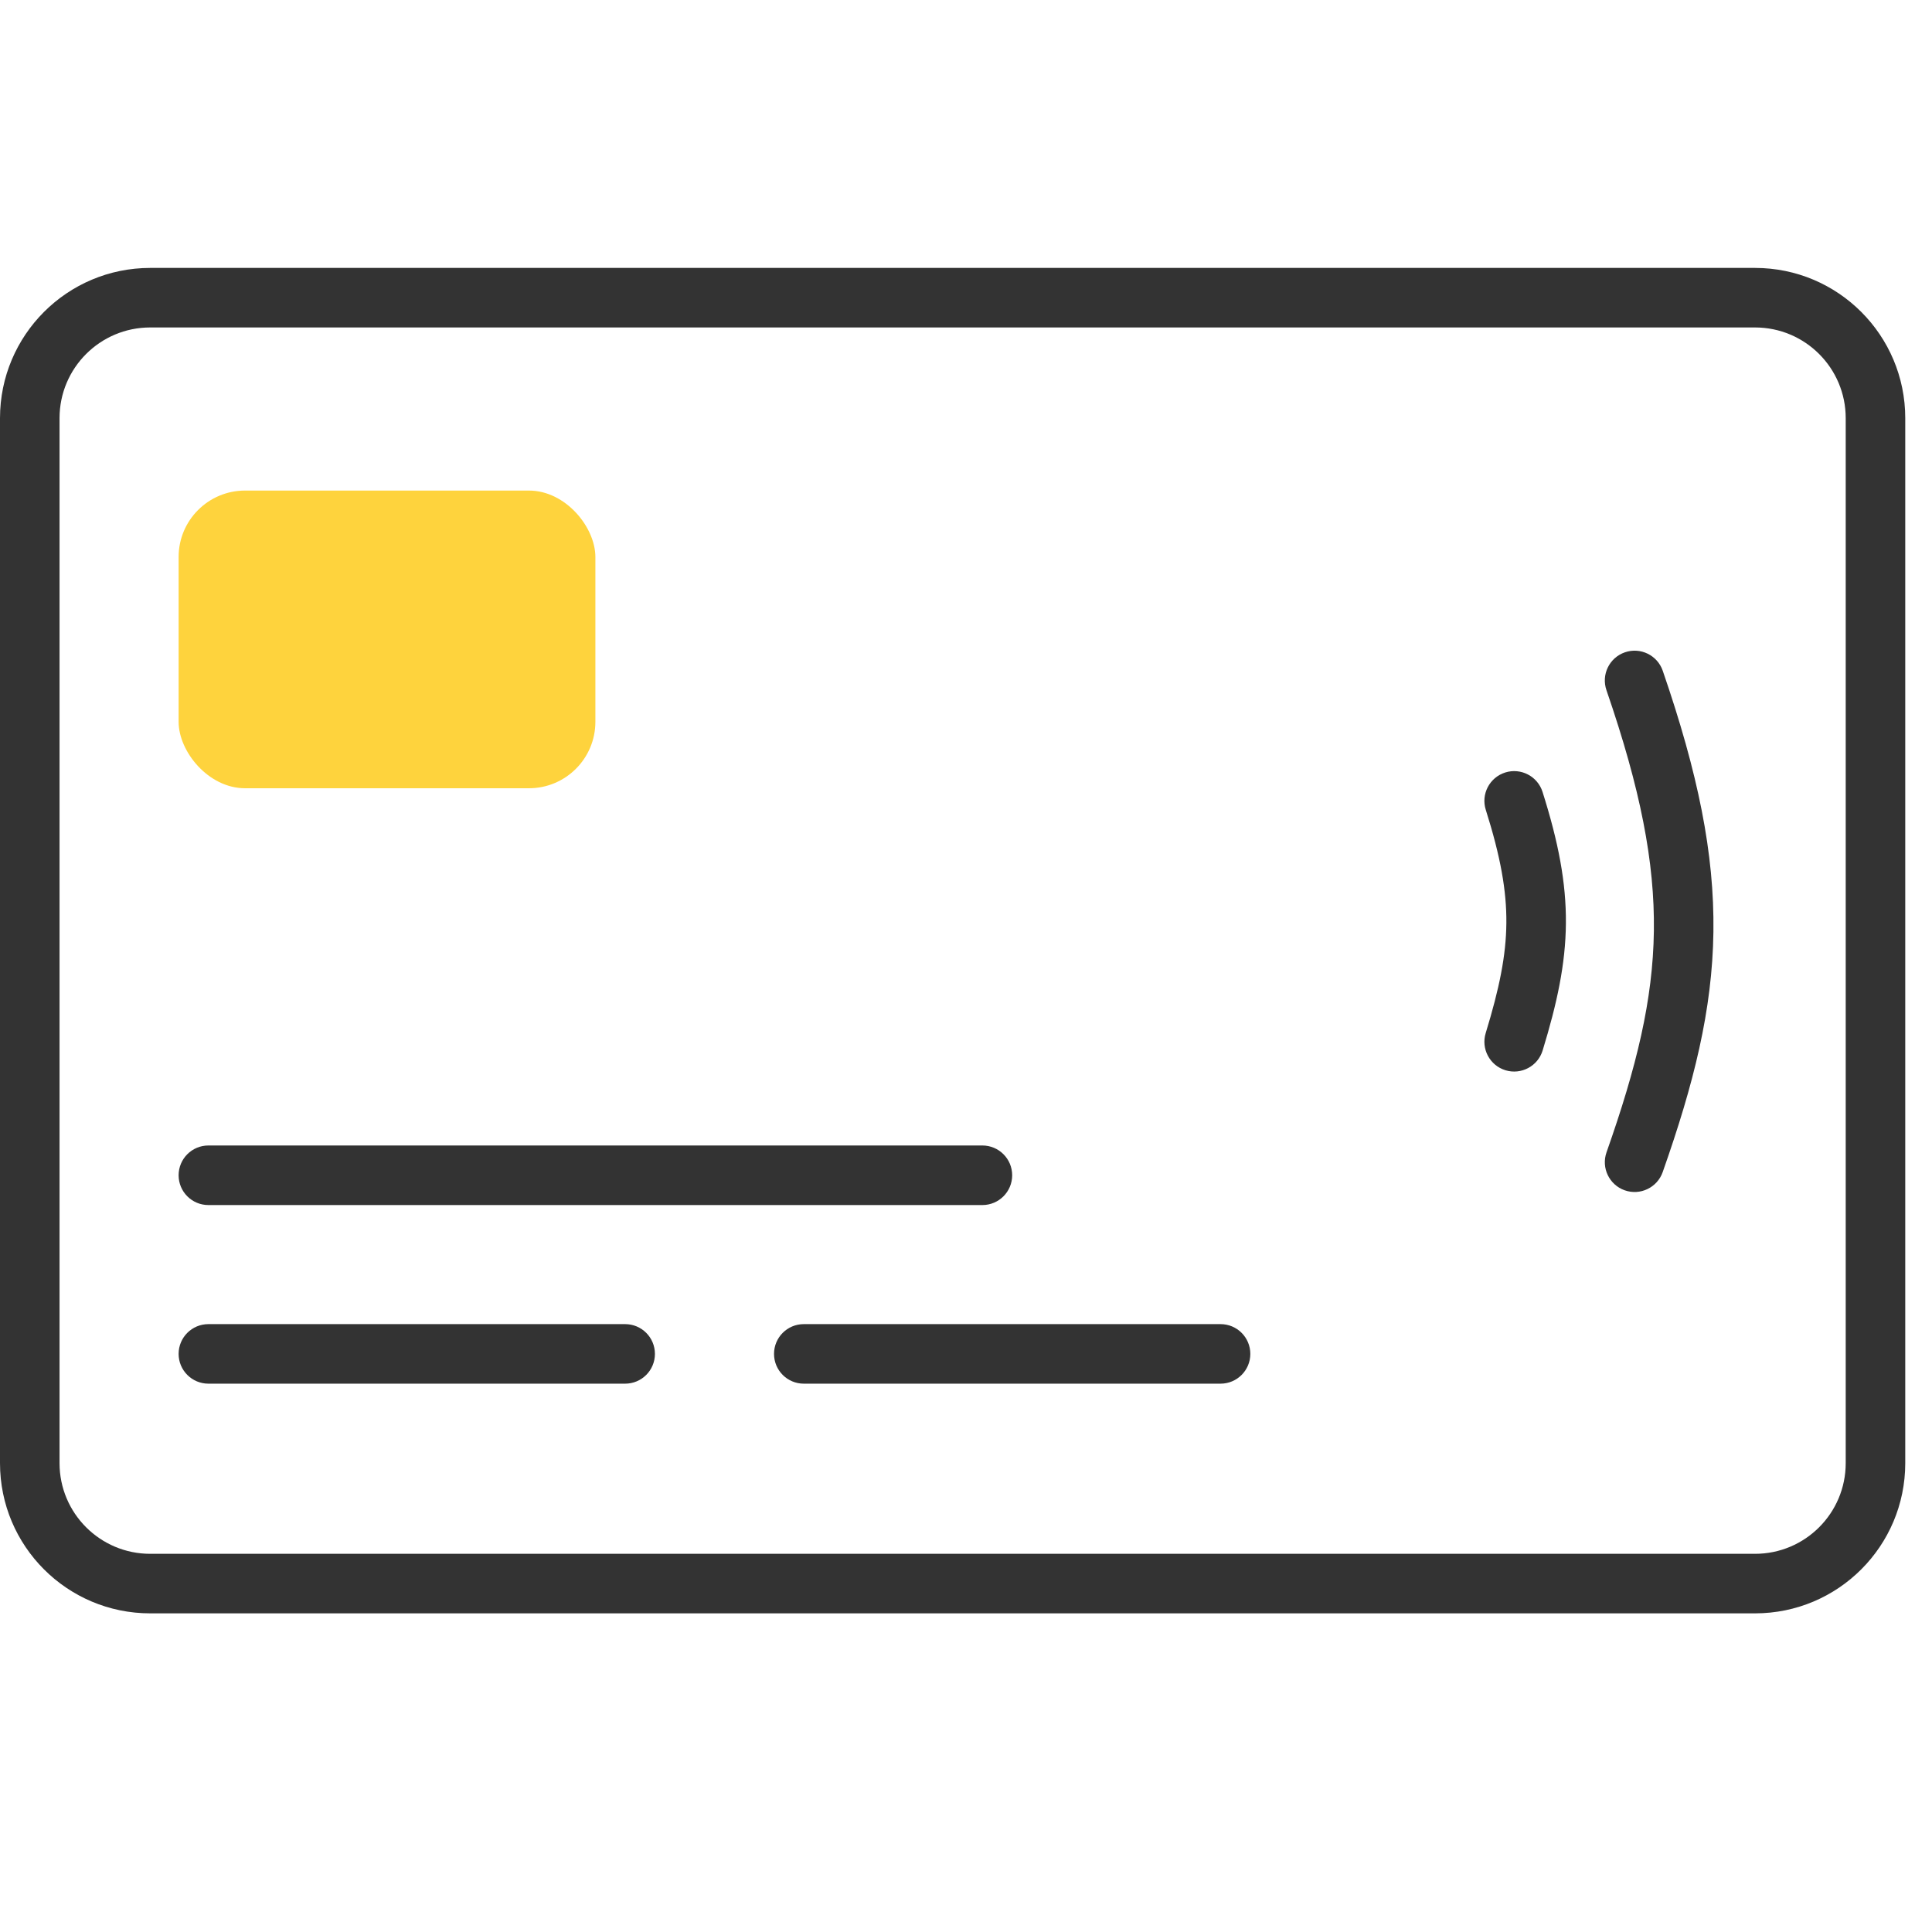
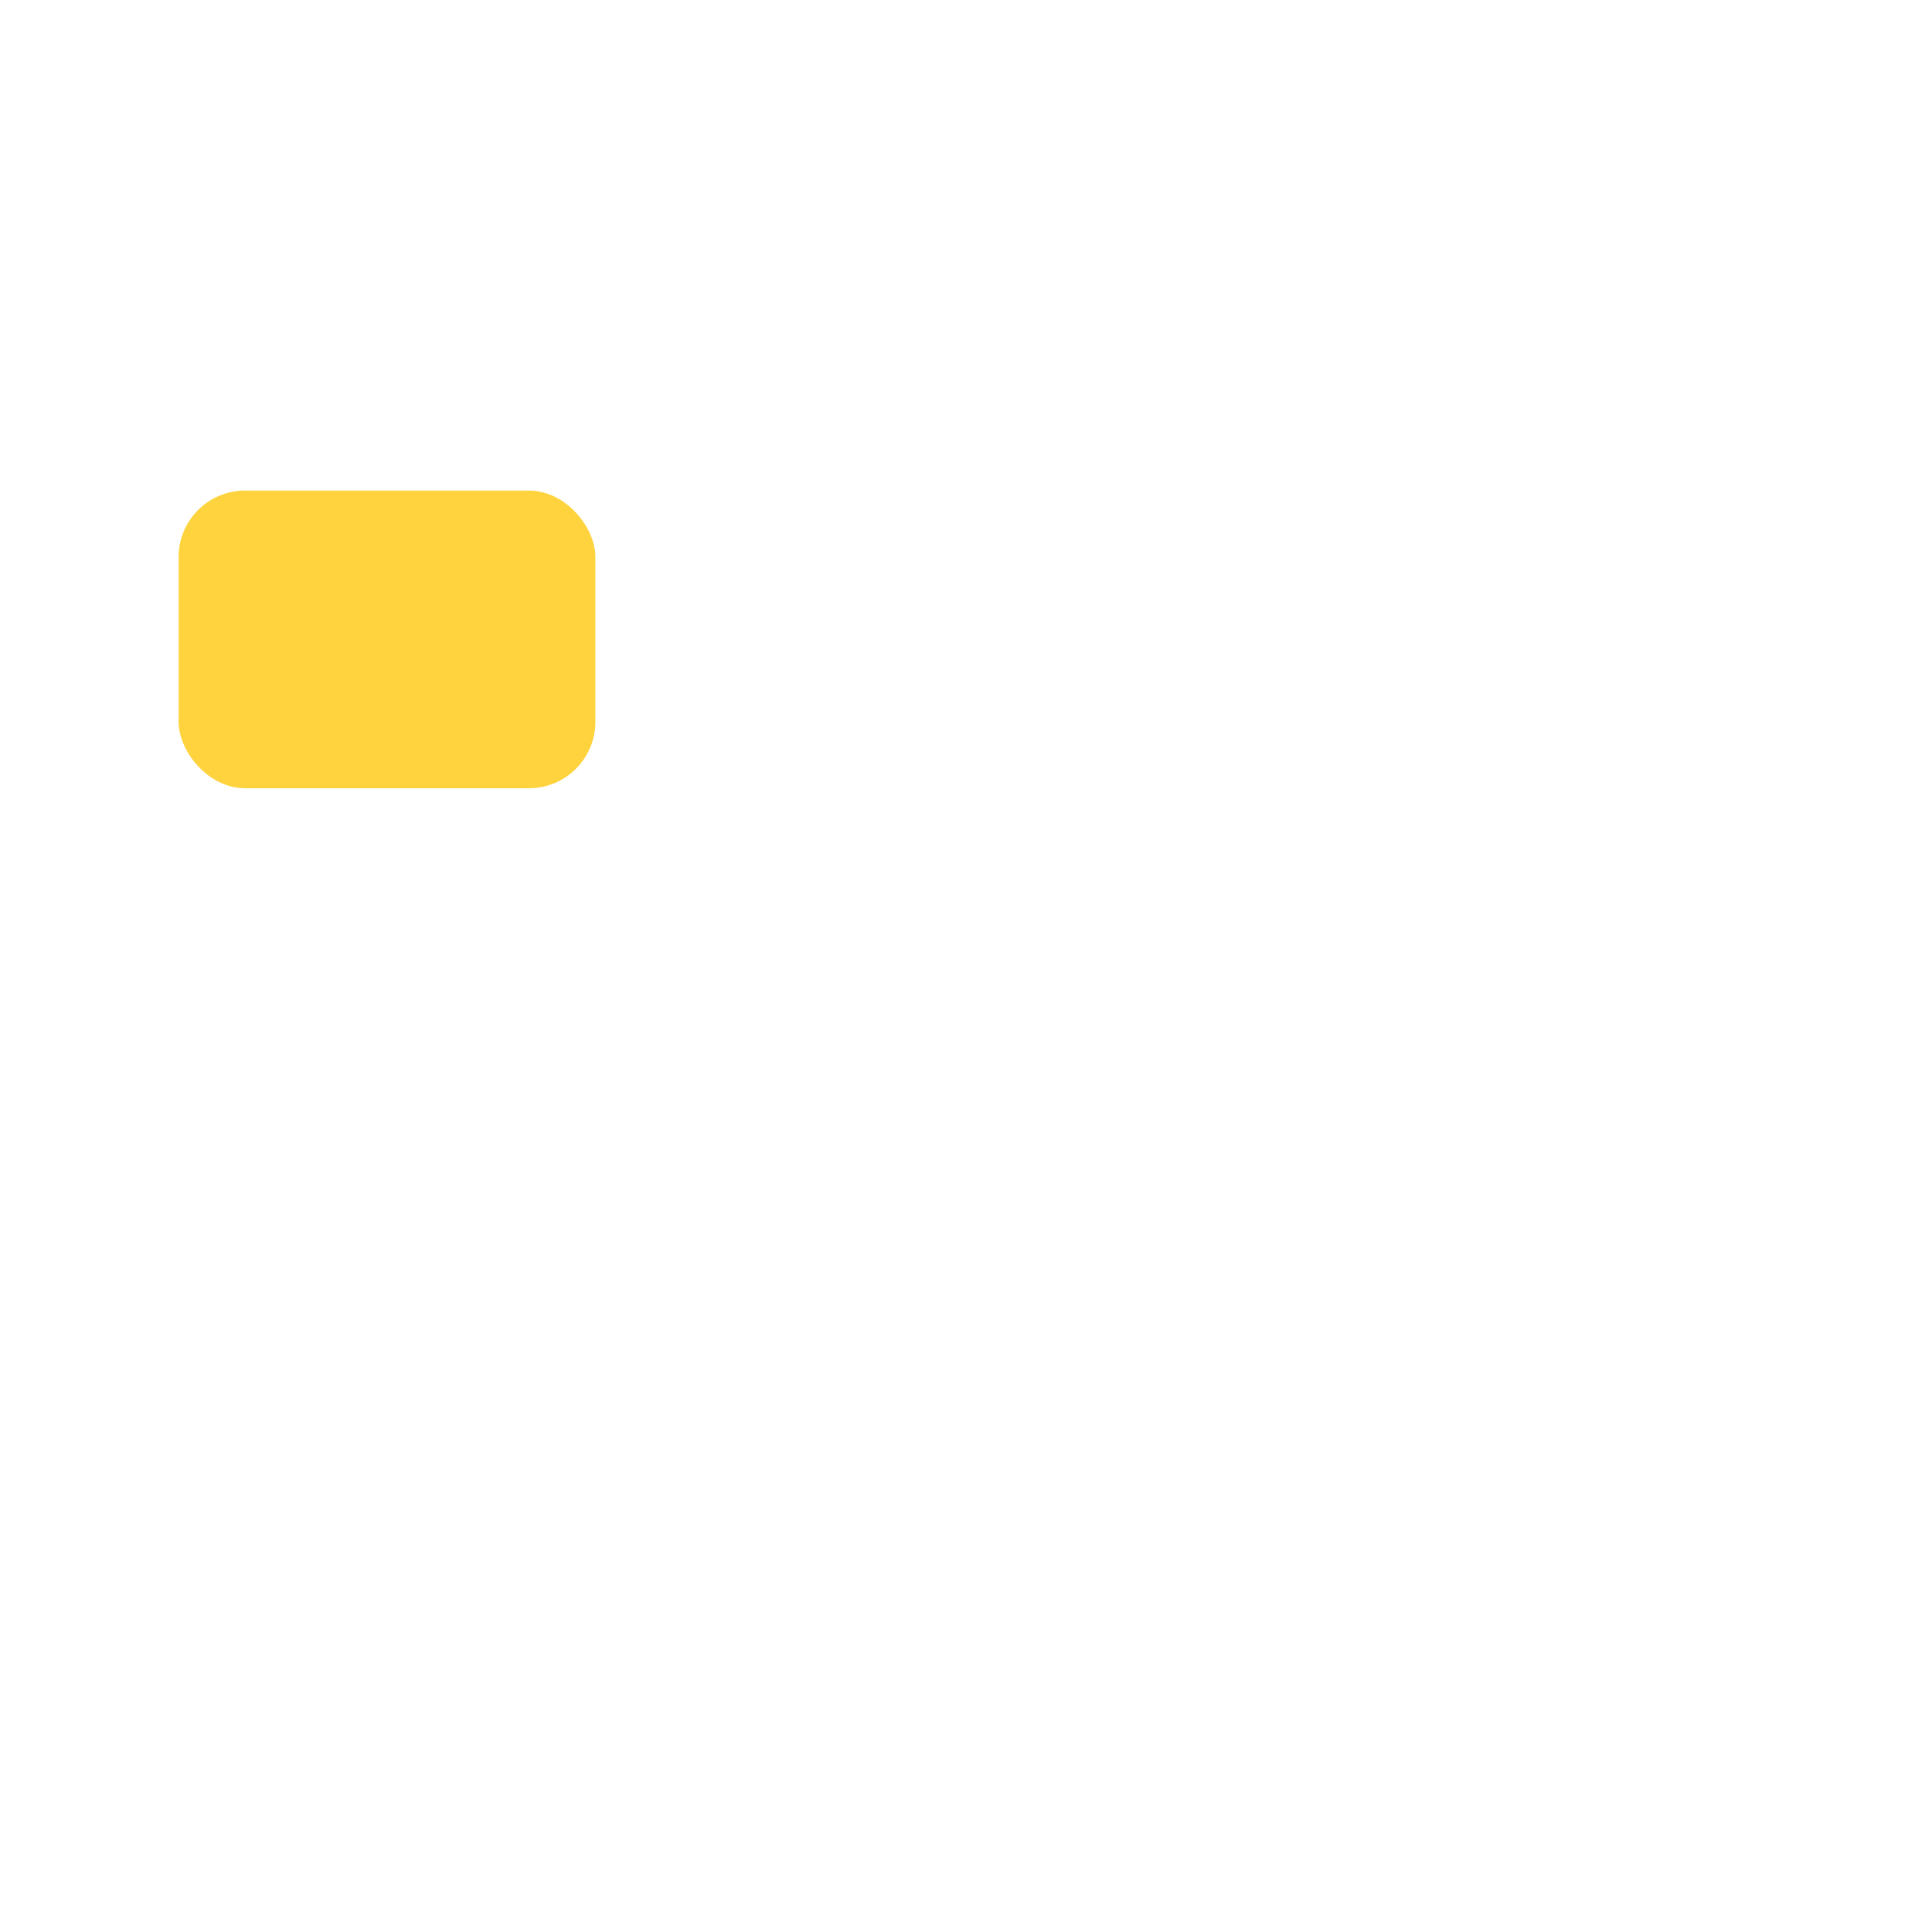
<svg xmlns="http://www.w3.org/2000/svg" width="71" height="71" viewBox="0 0 71 71" fill="none">
  <rect x="6.564" y="18.028" width="15.316" height="10.94" rx="2.442" fill="#FED33D" />
-   <path d="M56.688 29.103C56.506 28.527 55.891 28.207 55.315 28.389C54.739 28.572 54.419 29.186 54.602 29.762L56.688 29.103ZM54.599 37.964C54.422 38.542 54.747 39.154 55.324 39.331C55.902 39.508 56.514 39.183 56.691 38.605L54.599 37.964ZM61.105 24.65C60.908 24.079 60.286 23.775 59.715 23.972C59.143 24.169 58.84 24.791 59.036 25.363L61.105 24.65ZM59.039 42.347C58.838 42.917 59.138 43.542 59.707 43.743C60.277 43.944 60.902 43.644 61.103 43.074L59.039 42.347ZM7.658 42.096C7.054 42.096 6.564 42.586 6.564 43.191C6.564 43.795 7.054 44.285 7.658 44.285V42.096ZM36.103 44.285C36.707 44.285 37.197 43.795 37.197 43.191C37.197 42.586 36.707 42.096 36.103 42.096V44.285ZM7.658 48.661C7.054 48.661 6.564 49.15 6.564 49.755C6.564 50.359 7.054 50.849 7.658 50.849V48.661ZM22.974 50.849C23.579 50.849 24.068 50.359 24.068 49.755C24.068 49.15 23.579 48.661 22.974 48.661V50.849ZM29.538 48.661C28.934 48.661 28.445 49.15 28.445 49.755C28.445 50.359 28.934 50.849 29.538 50.849V48.661ZM44.855 50.849C45.459 50.849 45.949 50.359 45.949 49.755C45.949 49.15 45.459 48.661 44.855 48.661V50.849ZM5.52 12.034H64.497V9.846H5.52V12.034ZM67.829 15.367V53.77H70.017V15.367H67.829ZM64.497 57.102H5.52V59.29H64.497V57.102ZM2.188 53.77V15.367H-2.49147e-05V53.77H2.188ZM5.52 57.102C3.68 57.102 2.188 55.61 2.188 53.77H-2.49147e-05C-2.49147e-05 56.819 2.471 59.29 5.52 59.29V57.102ZM67.829 53.77C67.829 55.61 66.337 57.102 64.497 57.102V59.29C67.546 59.29 70.017 56.819 70.017 53.77H67.829ZM64.497 12.034C66.337 12.034 67.829 13.526 67.829 15.367H70.017C70.017 12.318 67.546 9.846 64.497 9.846V12.034ZM5.52 9.846C2.471 9.846 -2.49147e-05 12.318 -2.49147e-05 15.367H2.188C2.188 13.526 3.68 12.034 5.52 12.034V9.846ZM54.602 29.762C55.143 31.475 55.368 32.726 55.358 33.919C55.348 35.115 55.101 36.325 54.599 37.964L56.691 38.605C57.219 36.879 57.533 35.438 57.546 33.938C57.559 32.433 57.269 30.94 56.688 29.103L54.602 29.762ZM59.036 25.363C60.289 28.999 60.813 31.692 60.779 34.22C60.744 36.748 60.15 39.194 59.039 42.347L61.103 43.074C62.247 39.826 62.928 37.122 62.967 34.249C63.006 31.376 62.403 28.418 61.105 24.65L59.036 25.363ZM7.658 44.285H36.103V42.096H7.658V44.285ZM7.658 50.849H22.974V48.661H7.658V50.849ZM29.538 50.849H44.855V48.661H29.538V50.849Z" fill="#333333" />
</svg>